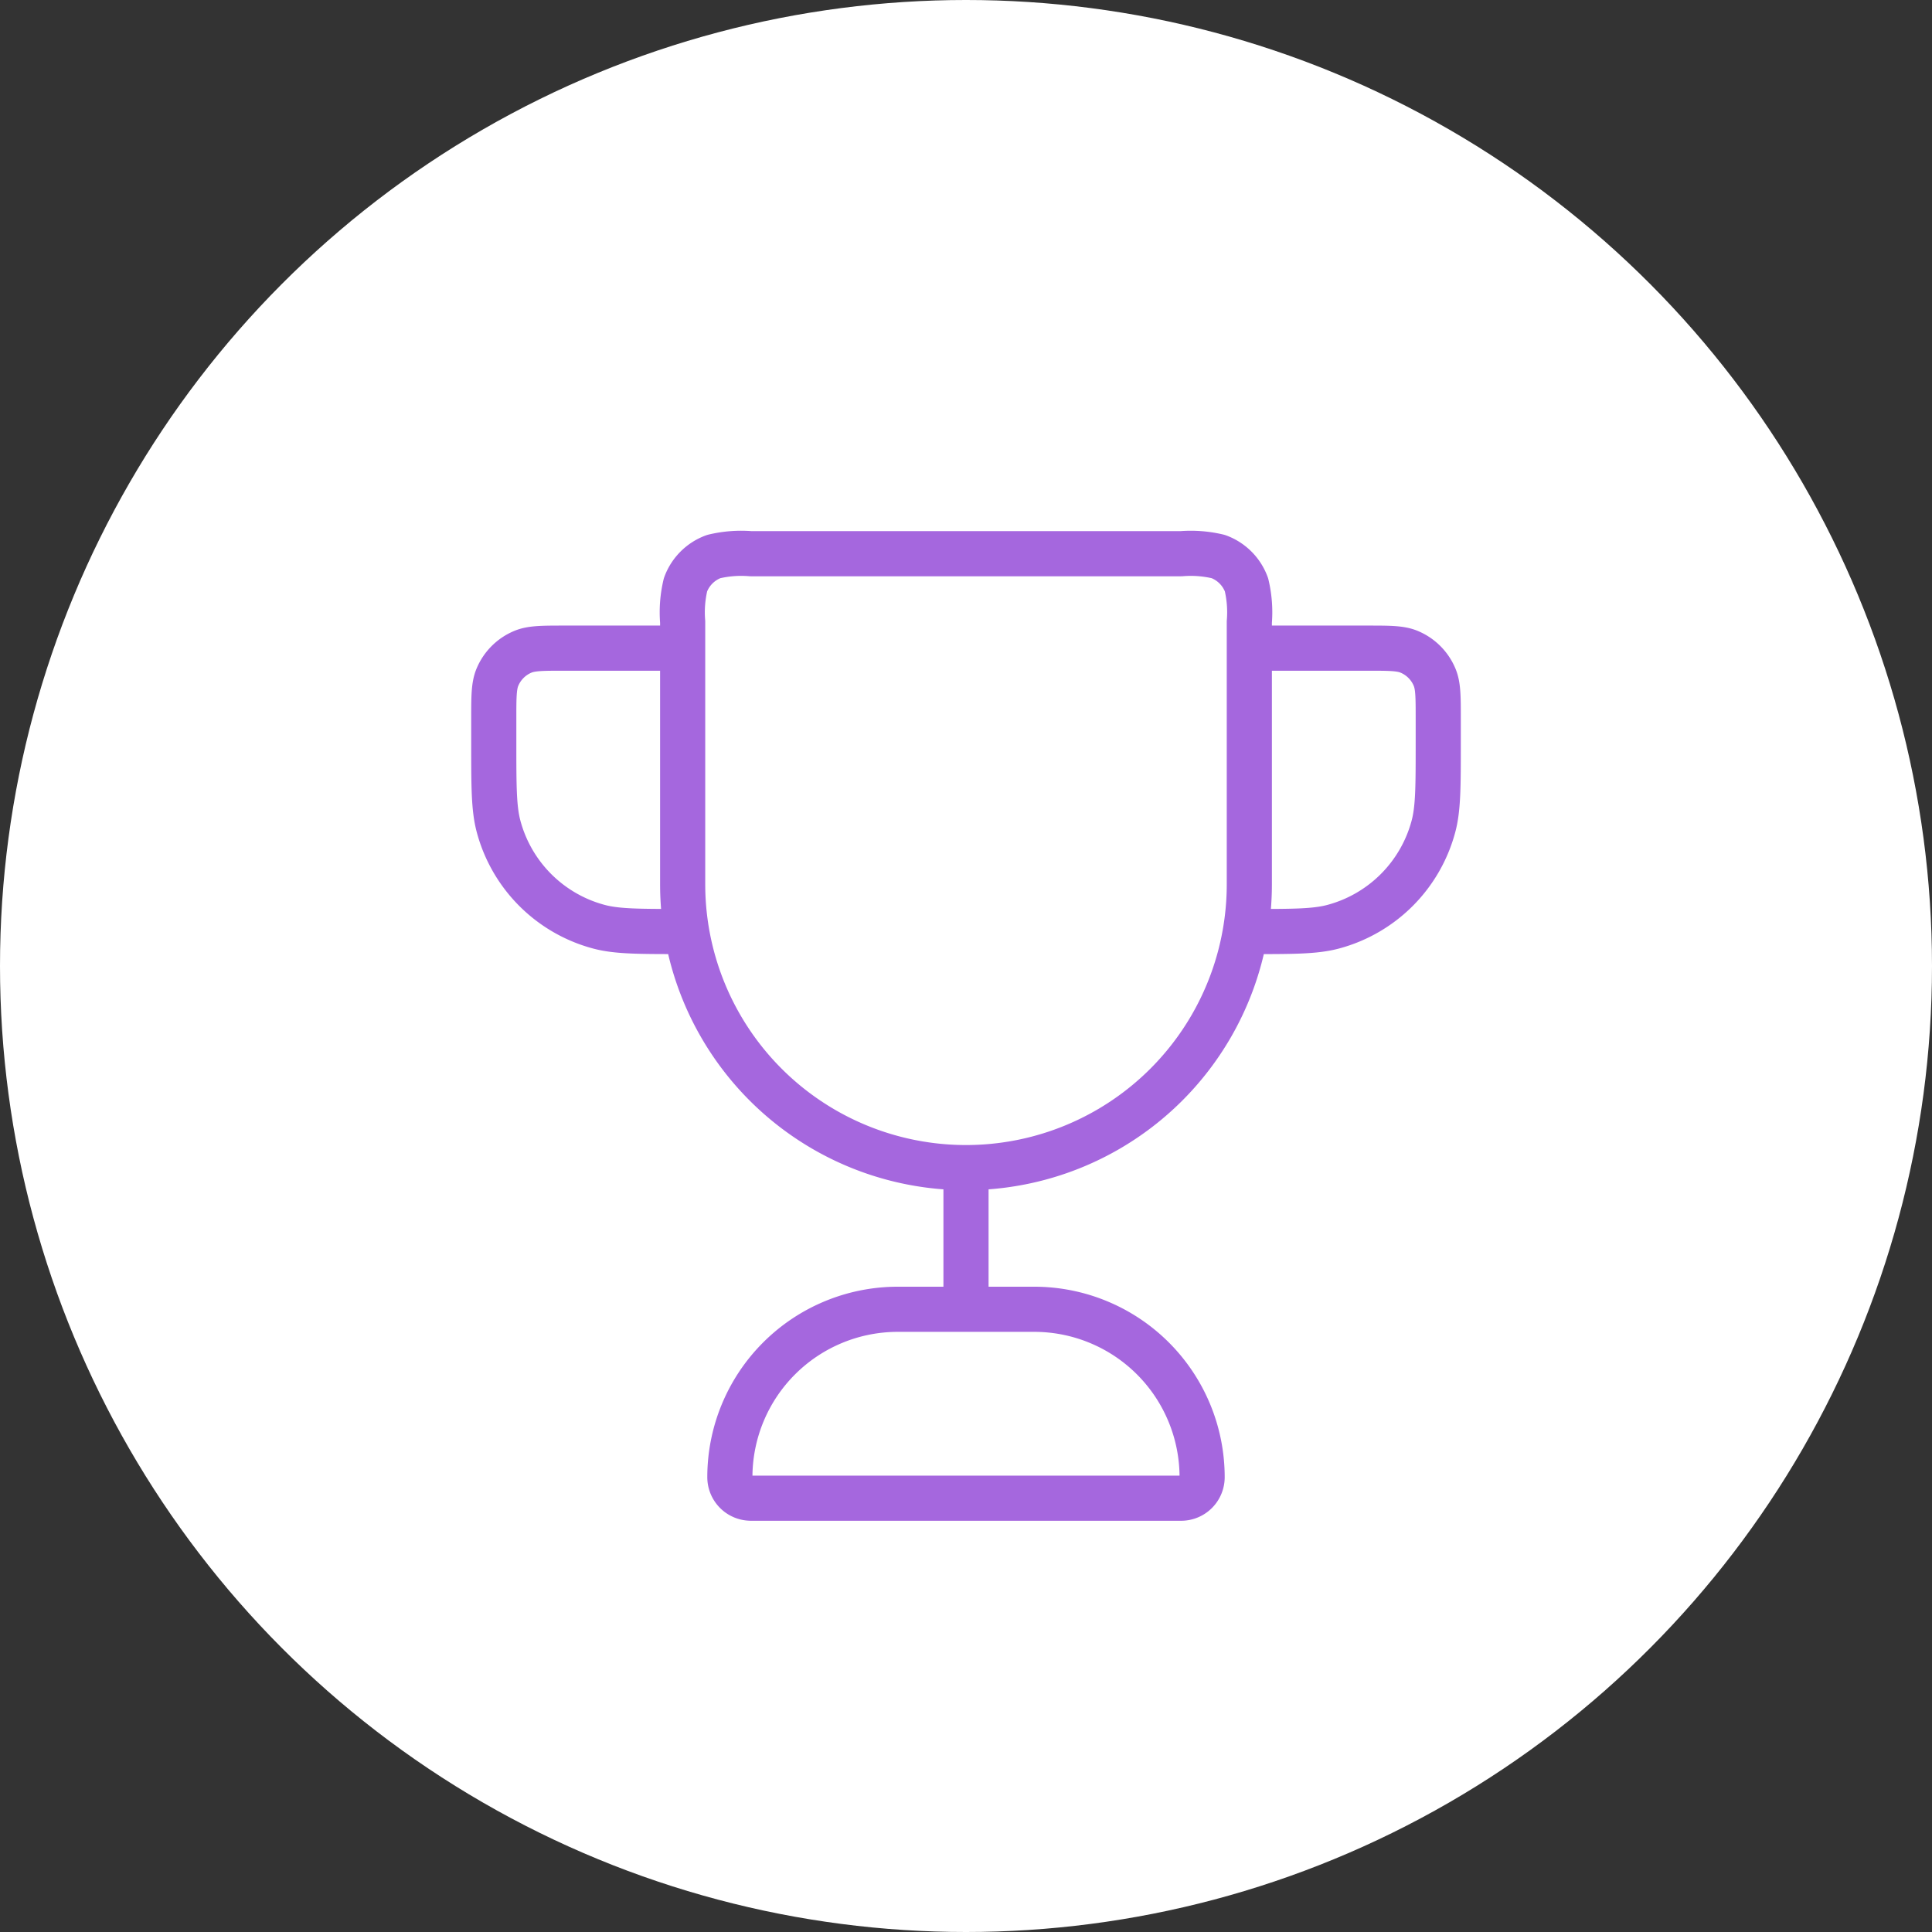
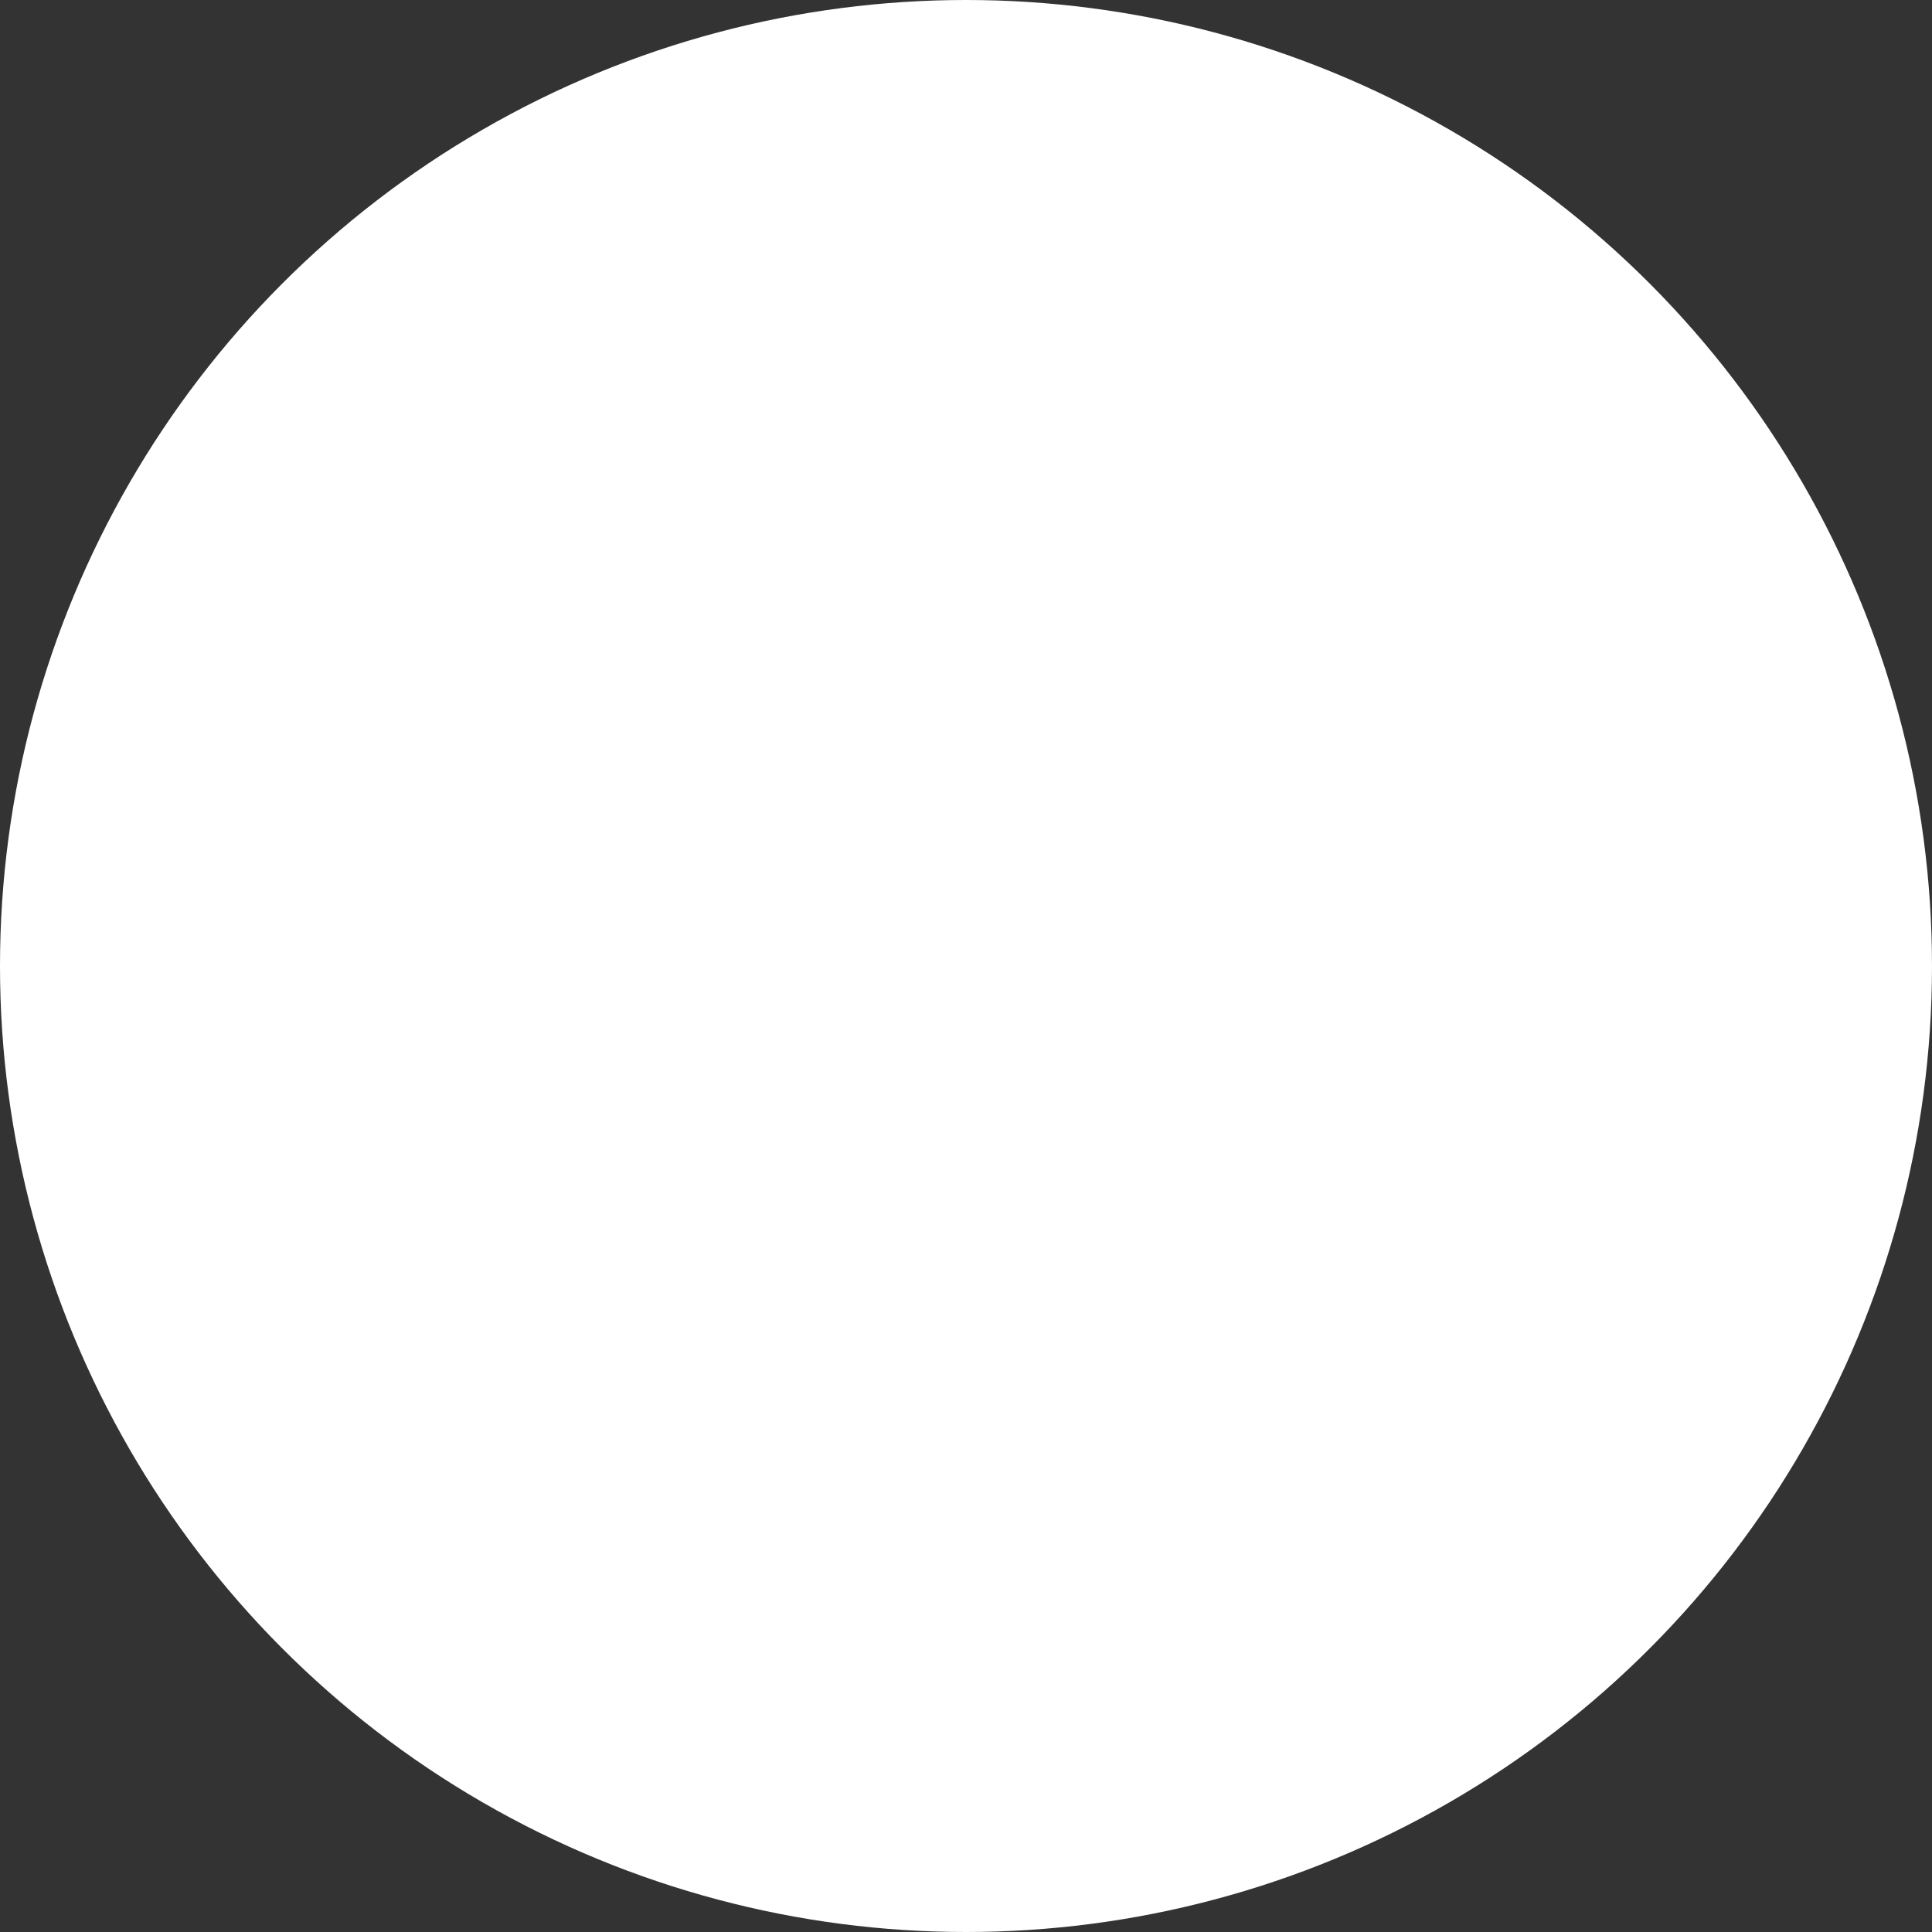
<svg xmlns="http://www.w3.org/2000/svg" width="214" height="214" viewBox="0 0 214 214">
  <rect x="0" y="0" width="214" height="214" fill="#333333" stroke="none" />
  <g id="Group_2325" data-name="Group 2325" transform="translate(-149 -189.5)">
    <circle id="Ellipse_553" data-name="Ellipse 553" cx="107" cy="107" r="107" transform="translate(149 189.5)" fill="#fff" />
-     <path id="Path_2685" data-name="Path 2685" d="M54.307,70A31.384,31.384,0,0,1,22.923,38.615V9.555a13.068,13.068,0,0,1,.315-4.114,5.231,5.231,0,0,1,3.126-3.126A13.068,13.068,0,0,1,30.478,2H78.136a13.067,13.067,0,0,1,4.113.315,5.23,5.23,0,0,1,3.126,3.126,13.07,13.07,0,0,1,.315,4.114V38.615A31.384,31.384,0,0,1,54.307,70Zm0,0V85.691m31.384-73.23H98.768c2.437,0,3.656,0,4.617.4a5.231,5.231,0,0,1,2.831,2.831c.4.961.4,2.18.4,4.617v2.615c0,4.864,0,7.3-.535,9.292a15.693,15.693,0,0,1-11.1,11.1c-2,.535-4.428.535-9.292.535M22.923,12.461H9.846c-2.437,0-3.656,0-4.617.4A5.231,5.231,0,0,0,2.4,15.69c-.4.961-.4,2.18-.4,4.617v2.615c0,4.864,0,7.3.535,9.292a15.692,15.692,0,0,0,11.1,11.1c2,.535,4.428.535,9.292.535m7.555,62.768H78.136a2.325,2.325,0,0,0,2.325-2.325,18.6,18.6,0,0,0-18.6-18.6H46.752a18.6,18.6,0,0,0-18.6,18.6A2.325,2.325,0,0,0,30.478,106.614Z" transform="translate(201.693 248.832)" fill="none" stroke="#a567de" stroke-linecap="round" stroke-linejoin="round" stroke-width="5" />
  </g>
</svg>